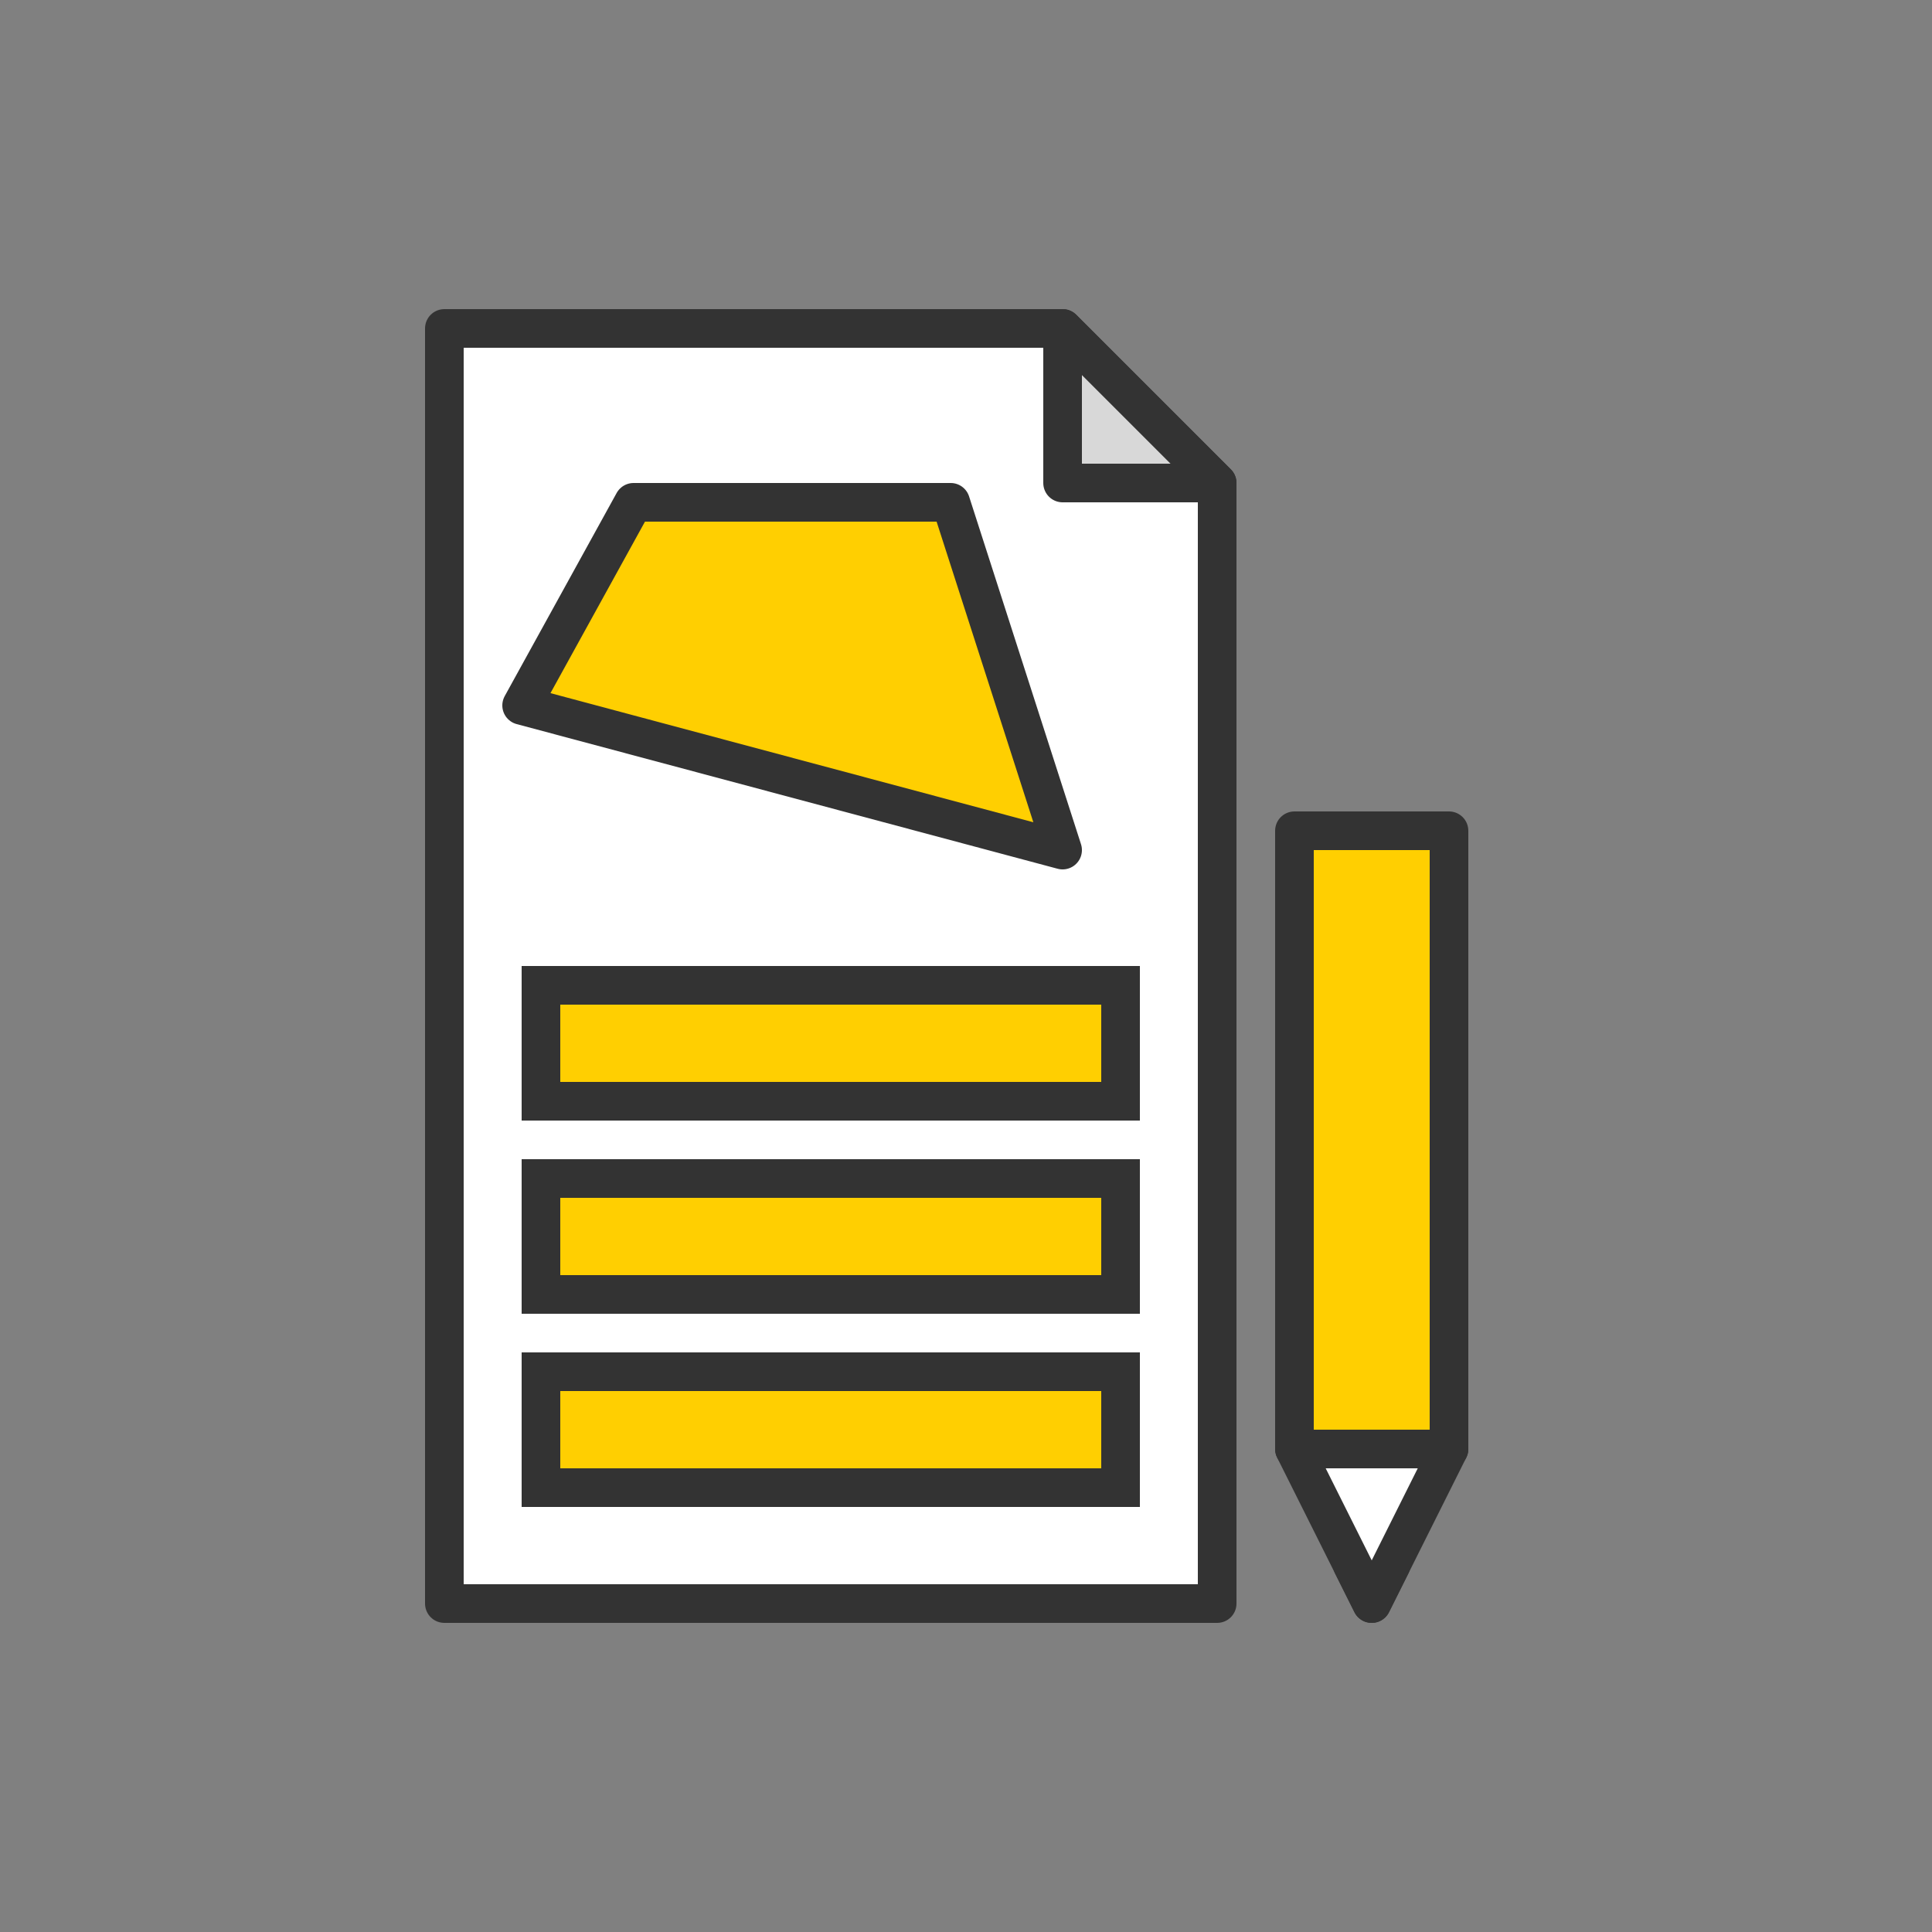
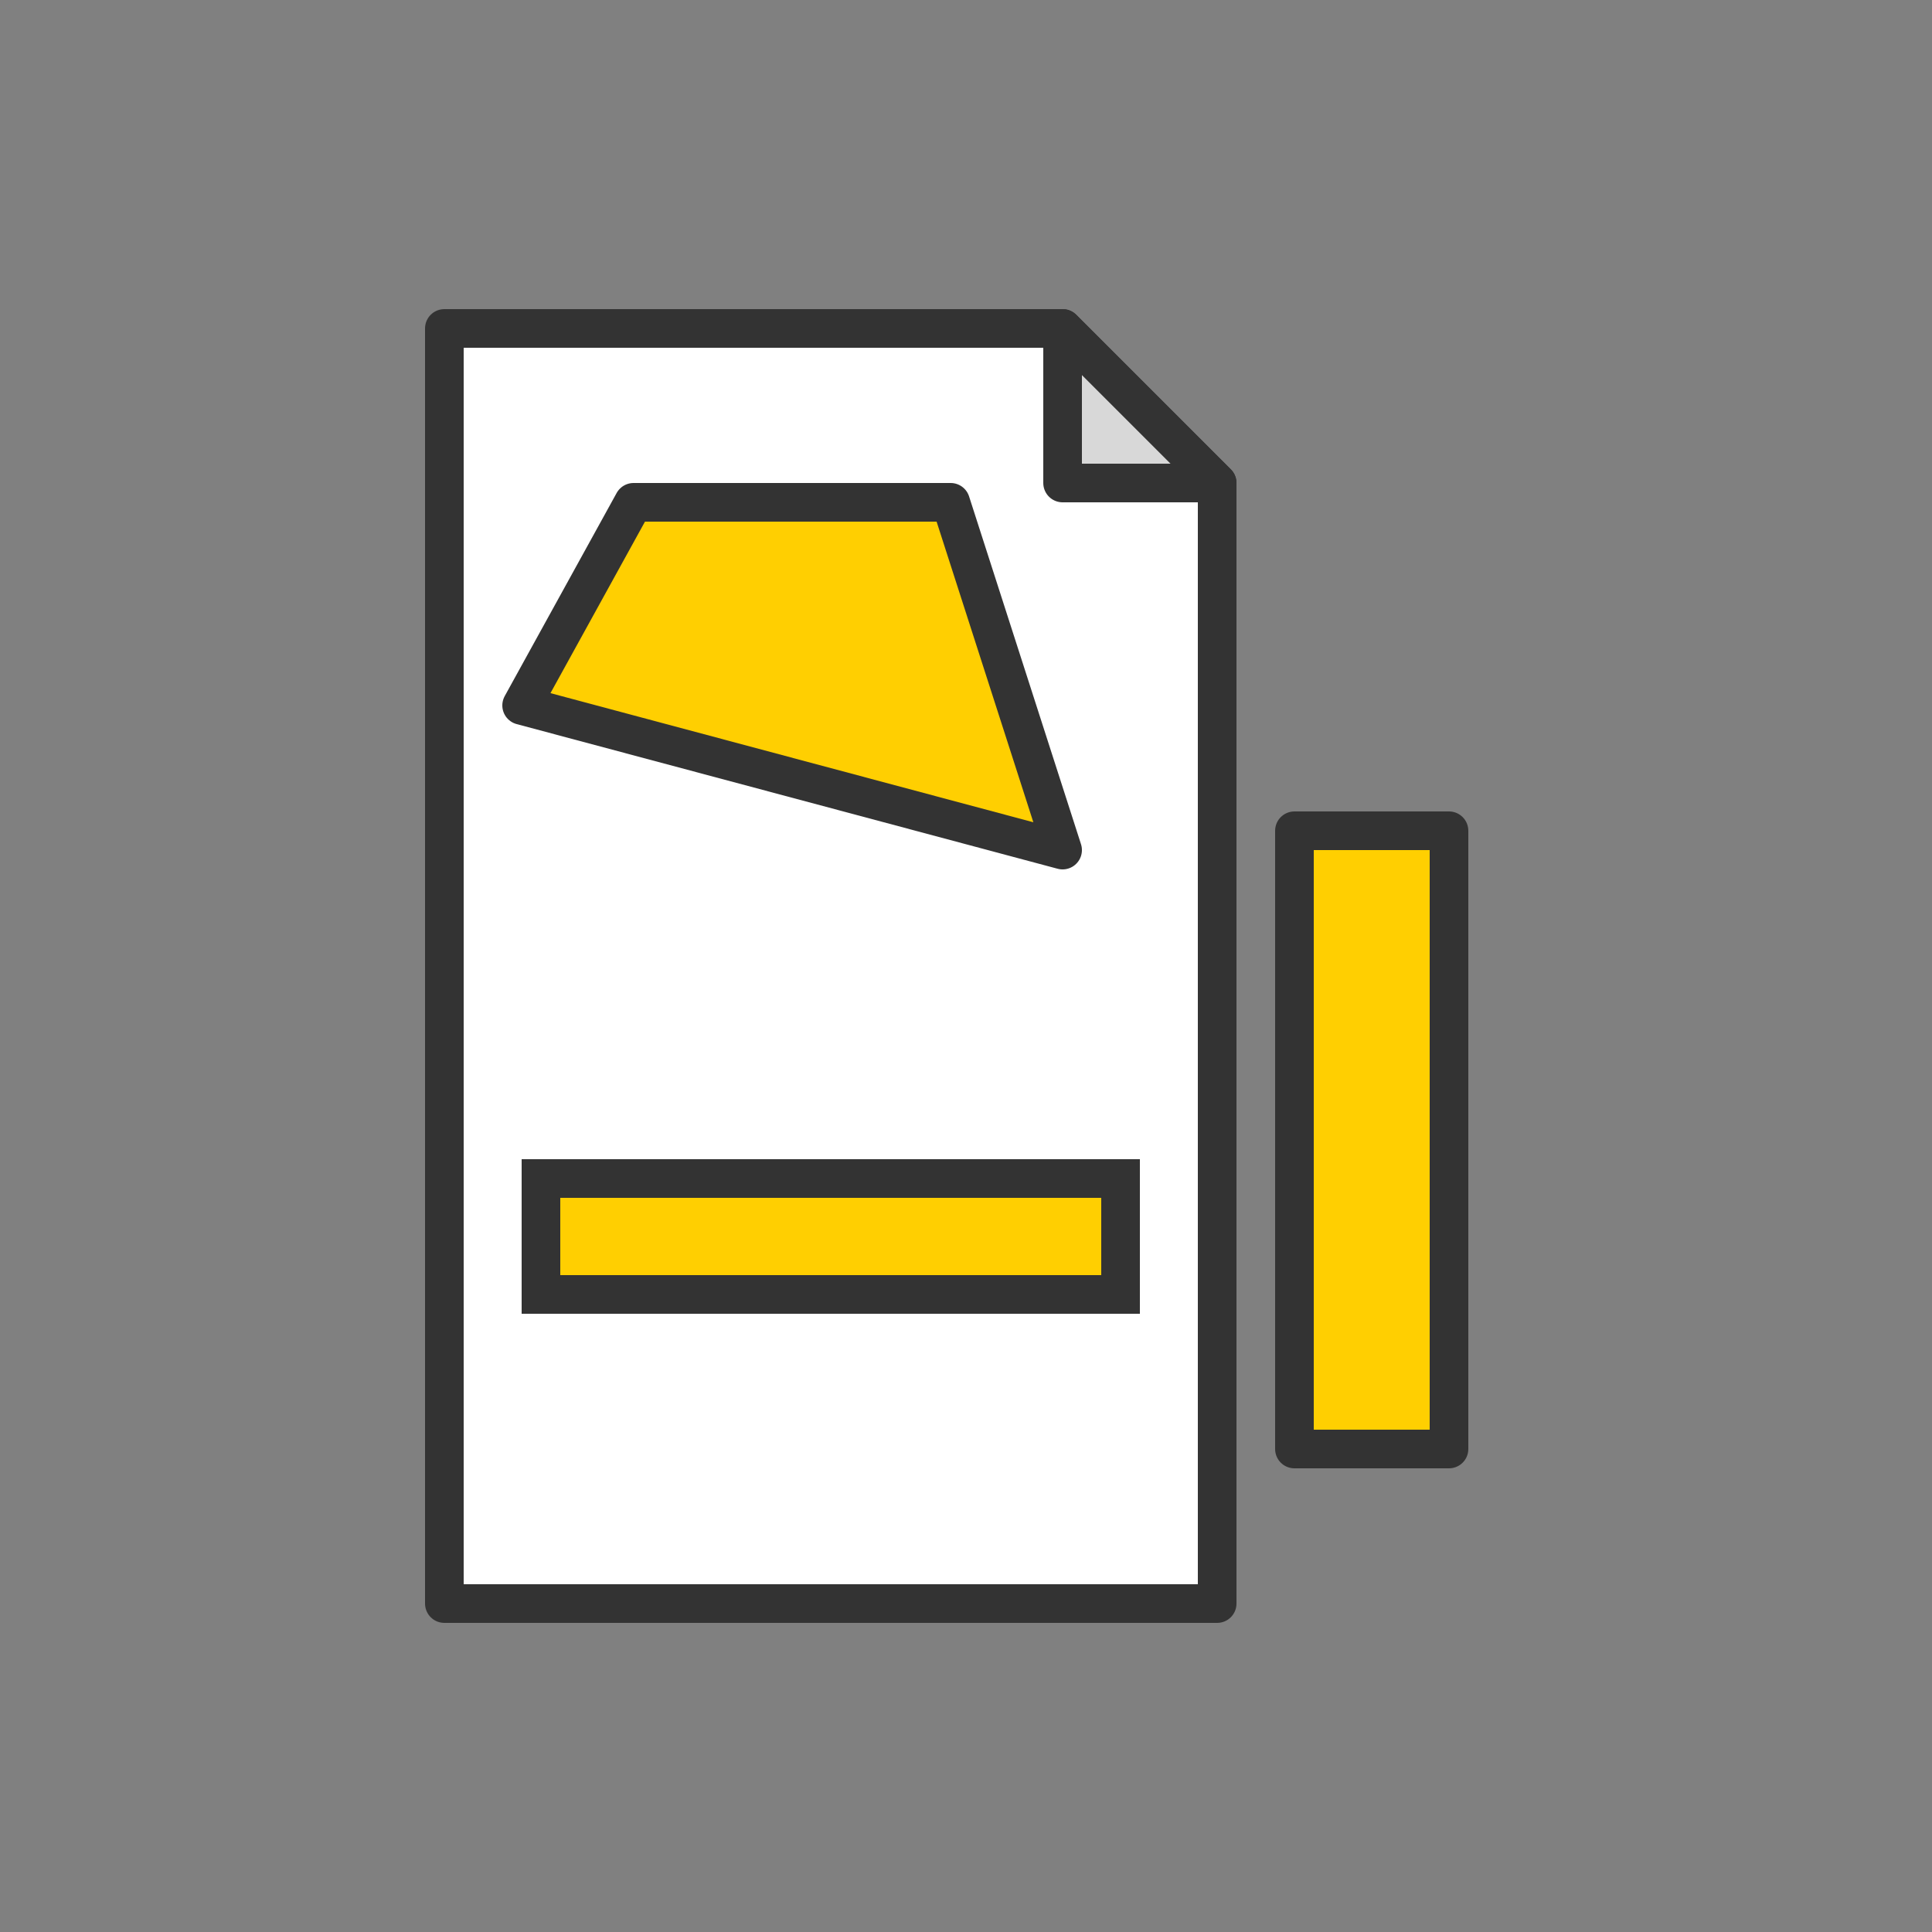
<svg xmlns="http://www.w3.org/2000/svg" width="100px" height="100px" viewBox="0 0 100 100">
  <rect x="0" y="0" width="100" height="100" fill="#808080" stroke="none" />
  <title>mdpi/record keeping</title>
  <desc>Created with Sketch.</desc>
  <g id="record-keeping" stroke="none" stroke-width="1" fill="none" fill-rule="evenodd">
    <g id="Group-2" transform="translate(23, 17)" stroke="#333333" stroke-width="2">
-       <polygon id="Triangle" stroke-linejoin="round" transform="translate(48, 65) scale(1, -1) translate(-48, -65) " points="48 64 49 66 47 66" />
      <g id="Group">
        <polygon id="Rectangle-36" fill="#FFFFFF" stroke-linejoin="round" points="0 0 32 0 40 8 40 66 0 66" />
        <polygon id="Rectangle" fill="#D8D8D8" stroke-linejoin="round" points="32 0 40 8 32 8" />
        <rect id="Rectangle-37" fill="#FFCF01" stroke-linejoin="round" x="44" y="26" width="8" height="32" />
-         <polygon id="Triangle-3" fill="#FFFFFF" stroke-linejoin="round" transform="translate(48, 62) scale(1, -1) translate(-48, -62) " points="48 58 52 66 44 66" />
        <polygon id="Path-10" fill="#FFCF01" stroke-linejoin="round" points="25.241 9 9.793 9 4 19.513 32 27 26.207 9" />
-         <path d="M5,34 L5,40 L35,40 L35,34 L5,34 Z" id="Rectangle-8" fill="#FFCF01" />
        <path d="M5,44 L5,50 L35,50 L35,44 L5,44 Z" id="Rectangle-8" fill="#FFCF01" />
-         <path d="M5,54 L5,60 L35,60 L35,54 L5,54 Z" id="Rectangle-8" fill="#FFCF01" />
      </g>
    </g>
  </g>
</svg>